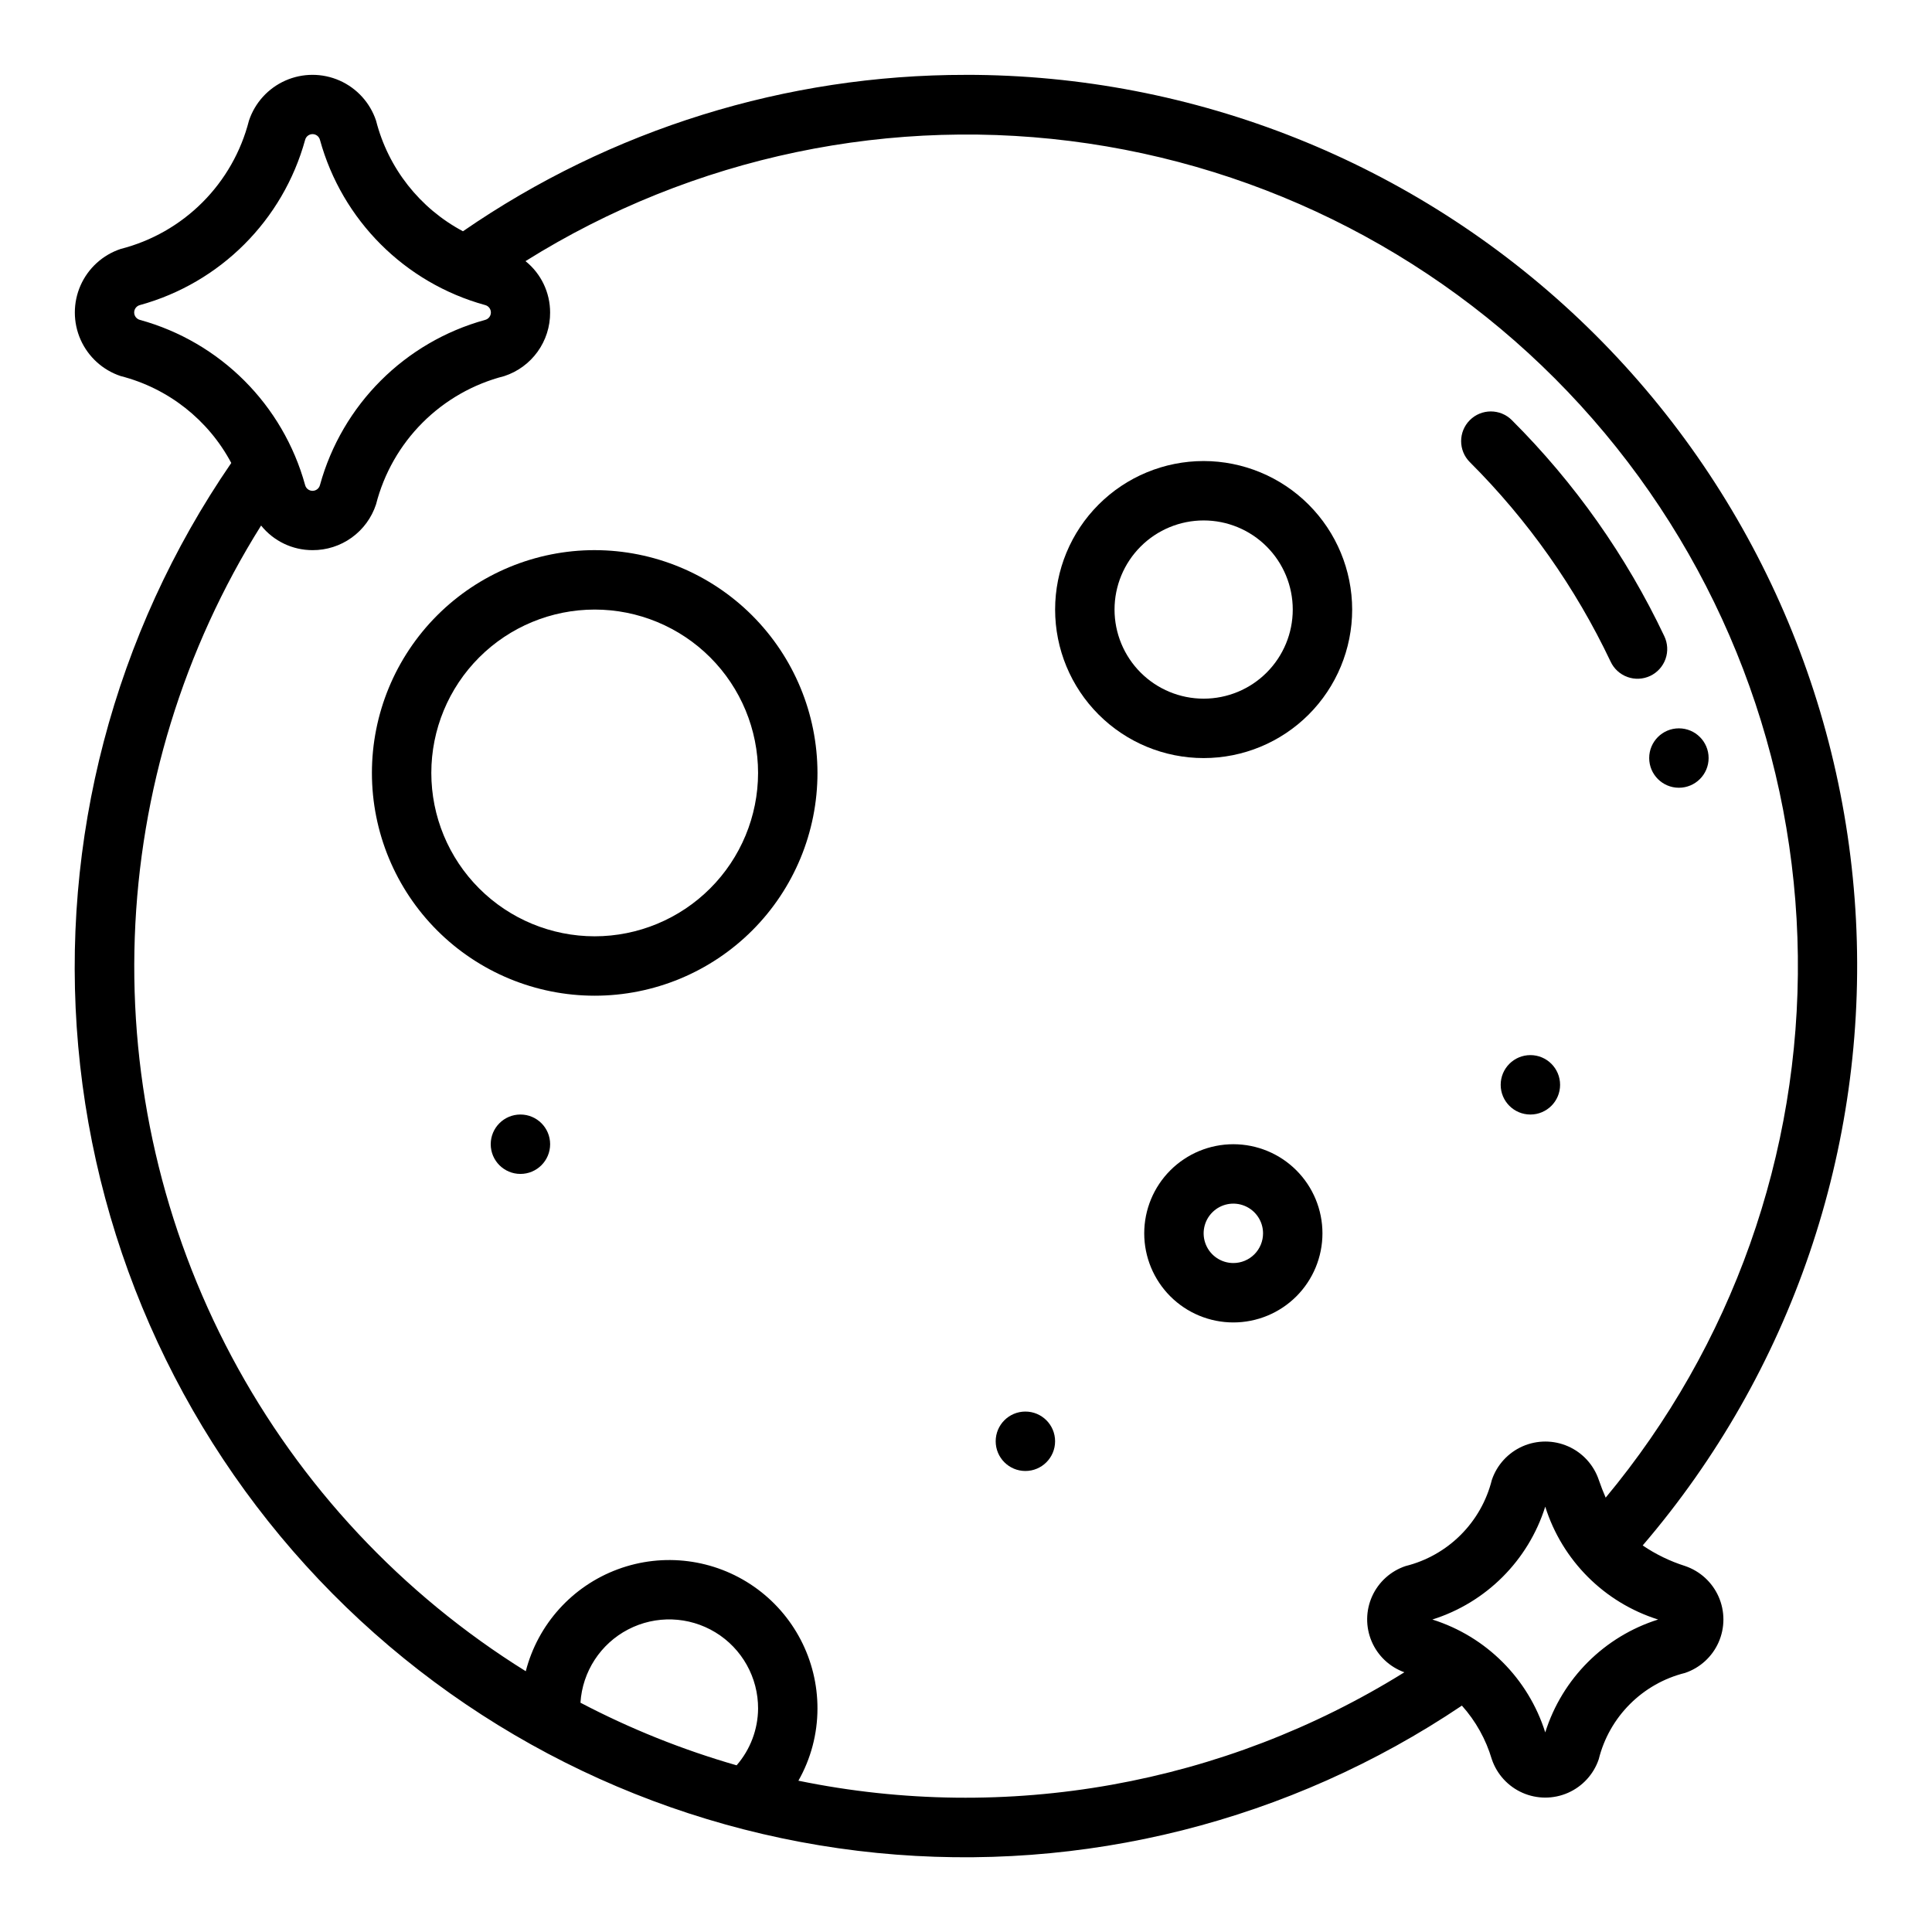
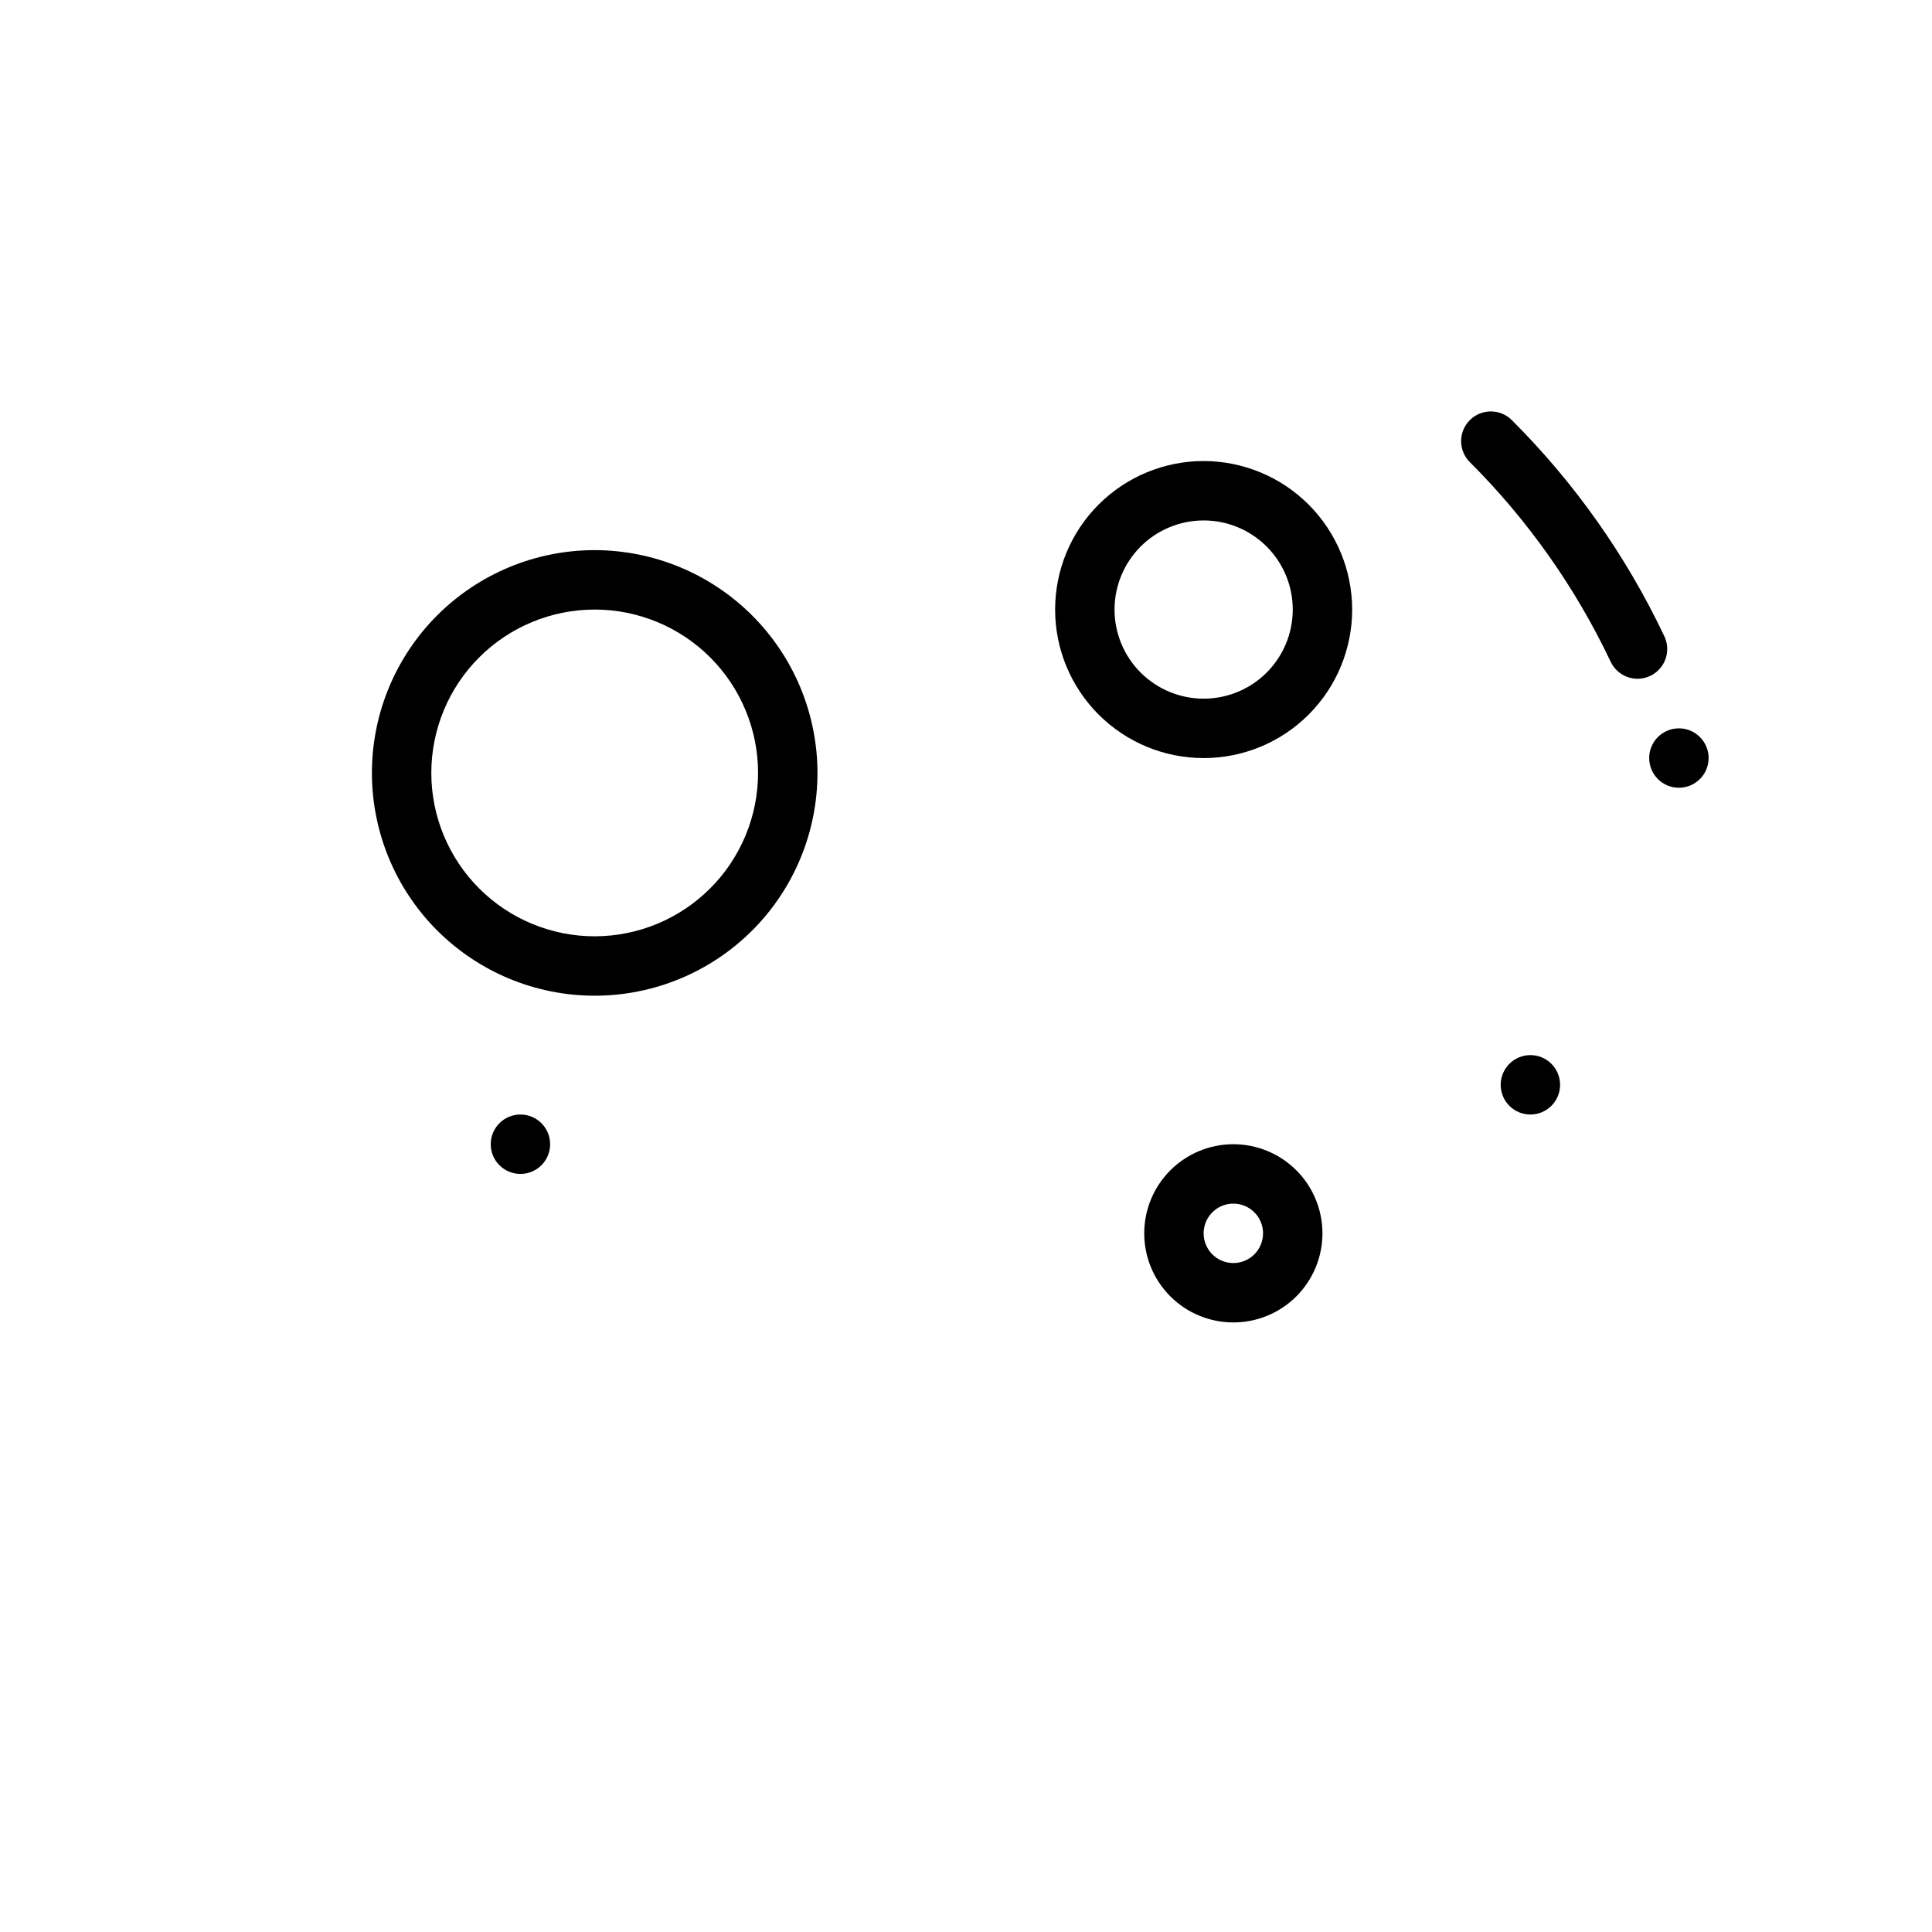
<svg xmlns="http://www.w3.org/2000/svg" fill="#000000" width="800px" height="800px" version="1.1" viewBox="144 144 512 512">
  <g>
    <path d="m301.6 289.79c-15.656 0-30.676 6.223-41.746 17.293-11.074 11.074-17.293 26.09-17.293 41.75 0 15.656 6.219 30.676 17.293 41.746 11.07 11.07 26.09 17.293 41.746 17.293 15.66 0 30.676-6.223 41.75-17.293 11.07-11.07 17.289-26.09 17.289-41.746-0.016-15.656-6.242-30.664-17.309-41.73-11.07-11.07-26.078-17.293-41.73-17.312zm0 102.34c-11.48 0-22.496-4.559-30.613-12.68-8.121-8.121-12.684-19.133-12.684-30.613 0-11.484 4.562-22.496 12.684-30.617 8.117-8.117 19.133-12.68 30.613-12.68 11.484 0 22.496 4.562 30.617 12.68 8.117 8.121 12.68 19.133 12.68 30.617-0.012 11.477-4.578 22.484-12.695 30.598-8.117 8.117-19.121 12.684-30.602 12.695z" />
    <path d="m462.98 266.18c-10.441 0-20.453 4.144-27.832 11.527-7.383 7.379-11.531 17.391-11.531 27.832 0 10.438 4.148 20.449 11.531 27.832 7.379 7.379 17.391 11.527 27.832 11.527 10.438 0 20.449-4.148 27.828-11.527 7.383-7.383 11.531-17.395 11.531-27.832-0.012-10.438-4.164-20.441-11.543-27.82-7.379-7.379-17.383-11.527-27.816-11.539zm0 62.977v-0.004c-6.266 0-12.273-2.484-16.699-6.914-4.43-4.43-6.918-10.438-6.918-16.699 0-6.266 2.488-12.27 6.918-16.699 4.426-4.43 10.434-6.918 16.699-6.918 6.262 0 12.27 2.488 16.695 6.918 4.43 4.43 6.918 10.434 6.918 16.699 0 6.262-2.488 12.27-6.918 16.699-4.426 4.43-10.434 6.914-16.695 6.914z" />
    <path d="m470.85 447.23c-6.266 0-12.27 2.488-16.699 6.918-4.43 4.43-6.918 10.434-6.918 16.699 0 6.262 2.488 12.27 6.918 16.699 4.43 4.43 10.434 6.914 16.699 6.914 6.262 0 12.27-2.484 16.699-6.914s6.914-10.438 6.914-16.699c0-6.266-2.484-12.27-6.914-16.699-4.43-4.43-10.438-6.918-16.699-6.918zm0 31.488c-3.184 0-6.055-1.918-7.273-4.859s-0.547-6.328 1.707-8.578c2.25-2.254 5.637-2.926 8.578-1.707s4.859 4.09 4.859 7.273c0 2.086-0.828 4.09-2.305 5.566-1.477 1.477-3.481 2.305-5.566 2.305z" />
    <path d="m289.79 447.23c0 4.348-3.523 7.871-7.871 7.871-4.348 0-7.871-3.523-7.871-7.871 0-4.348 3.523-7.871 7.871-7.871 4.348 0 7.871 3.523 7.871 7.871" />
-     <path d="m423.61 525.95c0 4.348-3.523 7.875-7.871 7.875-4.348 0-7.871-3.527-7.871-7.875 0-4.348 3.523-7.871 7.871-7.871 4.348 0 7.871 3.523 7.871 7.871" />
    <path d="m557.44 431.49c0 4.348-3.523 7.871-7.871 7.871s-7.871-3.523-7.871-7.871c0-4.348 3.523-7.875 7.871-7.875s7.871 3.527 7.871 7.875" />
    <path d="m533.52 255.34c-3.074 3.074-3.074 8.055 0 11.129 15.375 15.344 27.988 33.223 37.297 52.844 0.883 1.906 2.492 3.379 4.465 4.094 1.977 0.715 4.152 0.609 6.051-0.289 1.898-0.902 3.356-2.523 4.055-4.504 0.695-1.98 0.57-4.156-0.344-6.047-10.074-21.254-23.738-40.613-40.391-57.227-3.074-3.074-8.059-3.074-11.133 0z" />
    <path d="m596.8 344.89c0 4.348-3.527 7.871-7.875 7.871-4.348 0-7.871-3.523-7.871-7.871 0-4.348 3.523-7.871 7.871-7.871 4.348 0 7.875 3.523 7.875 7.871" />
-     <path d="m400 163.84c-47.617-0.047-94.117 14.41-133.31 41.449-11.457-6.094-19.816-16.73-23.027-29.301-1.578-4.75-5.086-8.609-9.66-10.637-4.578-2.023-9.797-2.023-14.371 0-4.574 2.027-8.082 5.887-9.66 10.637-2.094 8.195-6.352 15.672-12.332 21.652s-13.457 10.238-21.652 12.332c-4.75 1.578-8.609 5.086-10.637 9.66-2.023 4.574-2.023 9.793 0 14.371 2.027 4.574 5.887 8.082 10.637 9.66 12.57 3.211 23.207 11.57 29.301 23.027-31.102 45.25-45.445 99.934-40.555 154.62 4.891 54.695 28.707 105.96 67.344 144.98 38.637 39.016 89.672 63.332 144.32 68.754 54.641 5.426 109.46-8.379 155.02-39.039 3.664 4.09 6.371 8.945 7.926 14.211 1.344 3.977 4.301 7.203 8.141 8.898 3.844 1.691 8.219 1.691 12.059 0 3.844-1.695 6.797-4.922 8.141-8.898 1.375-5.531 4.231-10.582 8.262-14.609 4.027-4.031 9.078-6.887 14.605-8.262 3.981-1.344 7.207-4.297 8.902-8.137 1.691-3.844 1.691-8.219 0-12.062-1.695-3.84-4.922-6.793-8.902-8.141-3.984-1.262-7.766-3.098-11.223-5.445 39.395-45.957 59.633-105.29 56.527-165.74-3.102-60.453-29.305-117.41-73.195-159.09-43.891-41.684-102.12-64.914-162.65-64.898zm-218.91 64.938c-0.898-0.23-1.531-1.039-1.531-1.969 0-0.926 0.633-1.738 1.531-1.965 21.281-5.859 37.91-22.488 43.77-43.77 0.227-0.898 1.039-1.531 1.965-1.531 0.93 0 1.738 0.633 1.969 1.531 5.859 21.281 22.488 37.91 43.77 43.77 0.898 0.227 1.527 1.039 1.527 1.965 0 0.93-0.629 1.738-1.527 1.969-21.281 5.859-37.91 22.488-43.77 43.77-0.23 0.898-1.039 1.527-1.969 1.527-0.926 0-1.738-0.629-1.965-1.527-5.859-21.281-22.488-37.91-43.77-43.77zm158.12 383.05c-14.324-4.113-28.188-9.672-41.383-16.594 0.52-8.234 5.312-15.598 12.629-19.41 7.316-3.812 16.094-3.516 23.141 0.773 7.047 4.293 11.336 11.957 11.305 20.211-0.047 5.523-2.066 10.848-5.691 15.02zm244.21-38.637c-14.258 4.488-25.426 15.656-29.914 29.914-4.492-14.258-15.656-25.426-29.914-29.914 14.258-4.488 25.422-15.656 29.914-29.914 4.488 14.258 15.656 25.426 29.914 29.914zm-13.887-32.273c-0.637-1.465-1.25-3.023-1.836-4.723v-0.004c-1.344-3.977-4.297-7.207-8.137-8.898-3.844-1.691-8.219-1.691-12.062 0-3.84 1.691-6.797 4.922-8.141 8.898-1.379 5.519-4.234 10.562-8.262 14.582-4.023 4.023-9.066 6.871-14.59 8.246-3.941 1.312-7.16 4.215-8.871 8-1.711 3.789-1.762 8.121-0.141 11.945 1.621 3.828 4.769 6.801 8.684 8.207-47.871 29.805-105.36 40.094-160.59 28.734 3.305-5.824 5.047-12.402 5.051-19.098 0.035-12.871-6.238-24.941-16.789-32.309-10.551-7.367-24.047-9.098-36.113-4.629-12.07 4.465-21.188 14.562-24.398 27.023-32.859-20.445-59.742-49.195-77.934-83.352s-27.051-72.508-25.684-111.18c1.367-38.672 12.914-76.301 33.477-109.09 3.312 4.129 8.324 6.527 13.617 6.523 3.734 0.02 7.375-1.145 10.402-3.328 3.027-2.184 5.285-5.269 6.445-8.816 2.094-8.195 6.352-15.672 12.332-21.652 5.981-5.981 13.457-10.238 21.652-12.332 3.547-1.16 6.633-3.418 8.816-6.445 2.184-3.027 3.348-6.668 3.328-10.402 0.004-5.293-2.394-10.305-6.523-13.617 44.414-27.793 97.285-38.848 149.12-31.184 51.832 7.668 99.234 33.555 133.7 73.02 34.465 39.461 53.742 89.918 54.367 142.31 0.629 52.395-17.438 103.29-50.953 143.57z" />
  </g>
</svg>